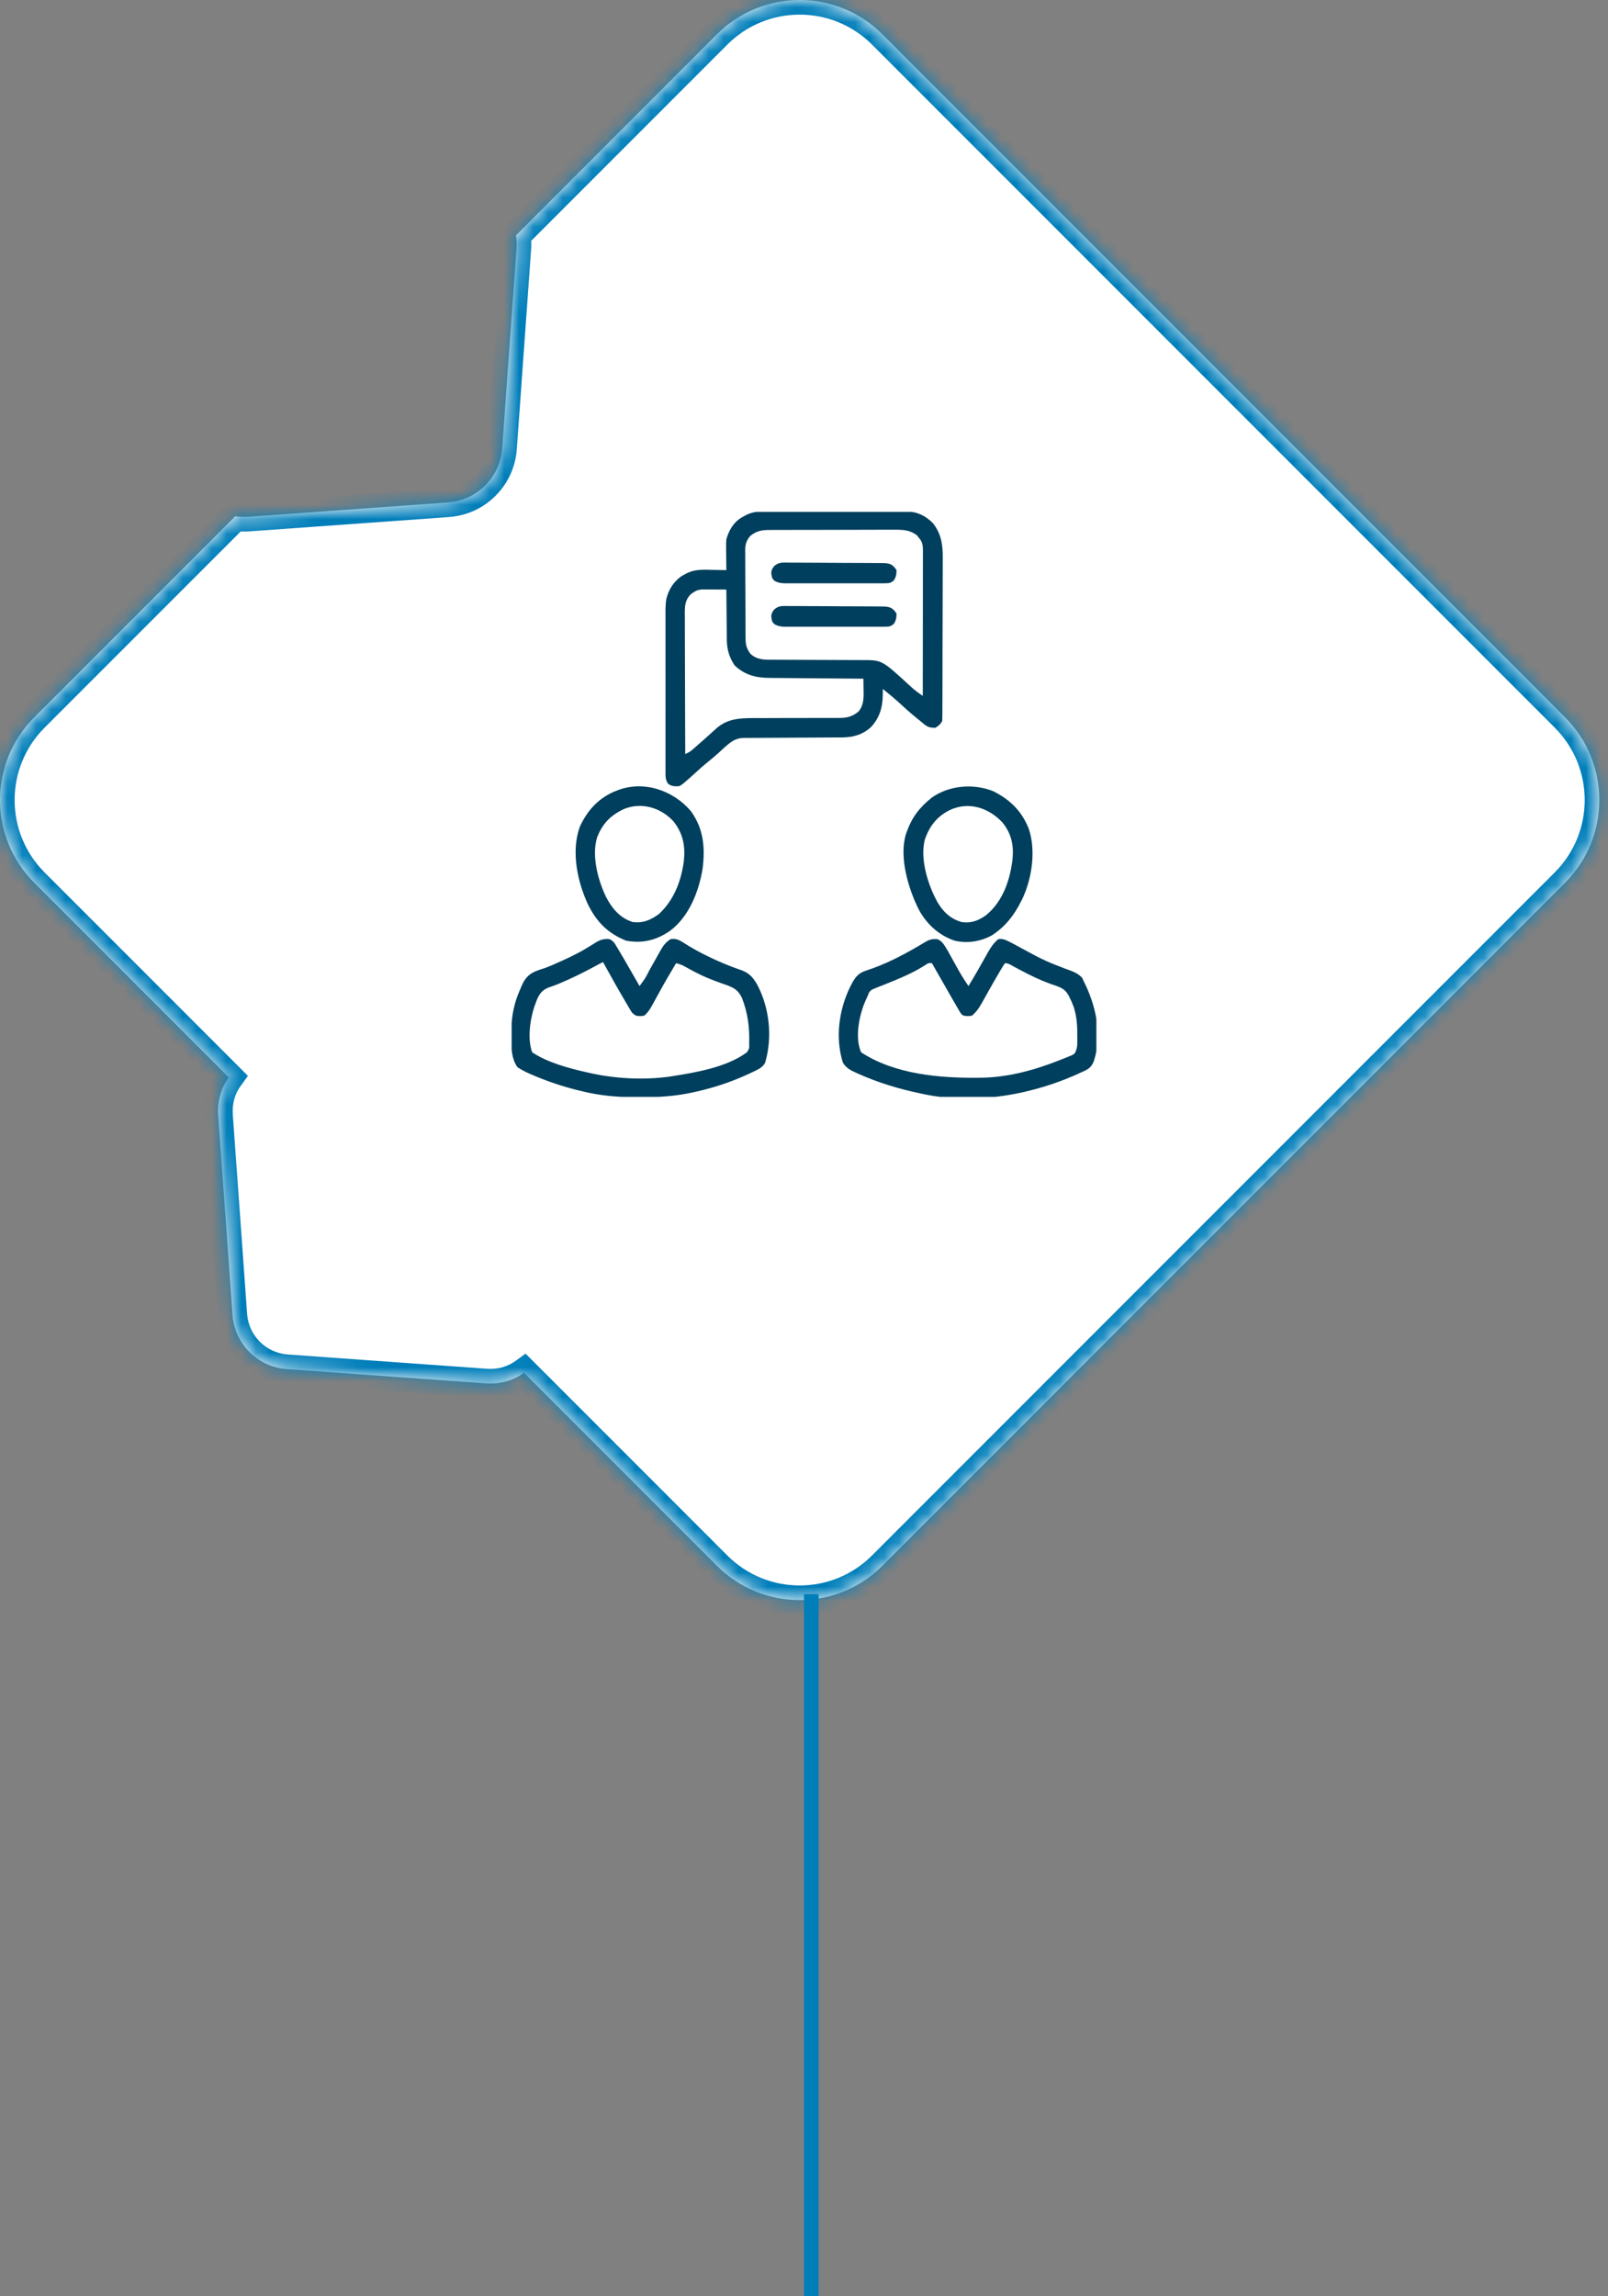
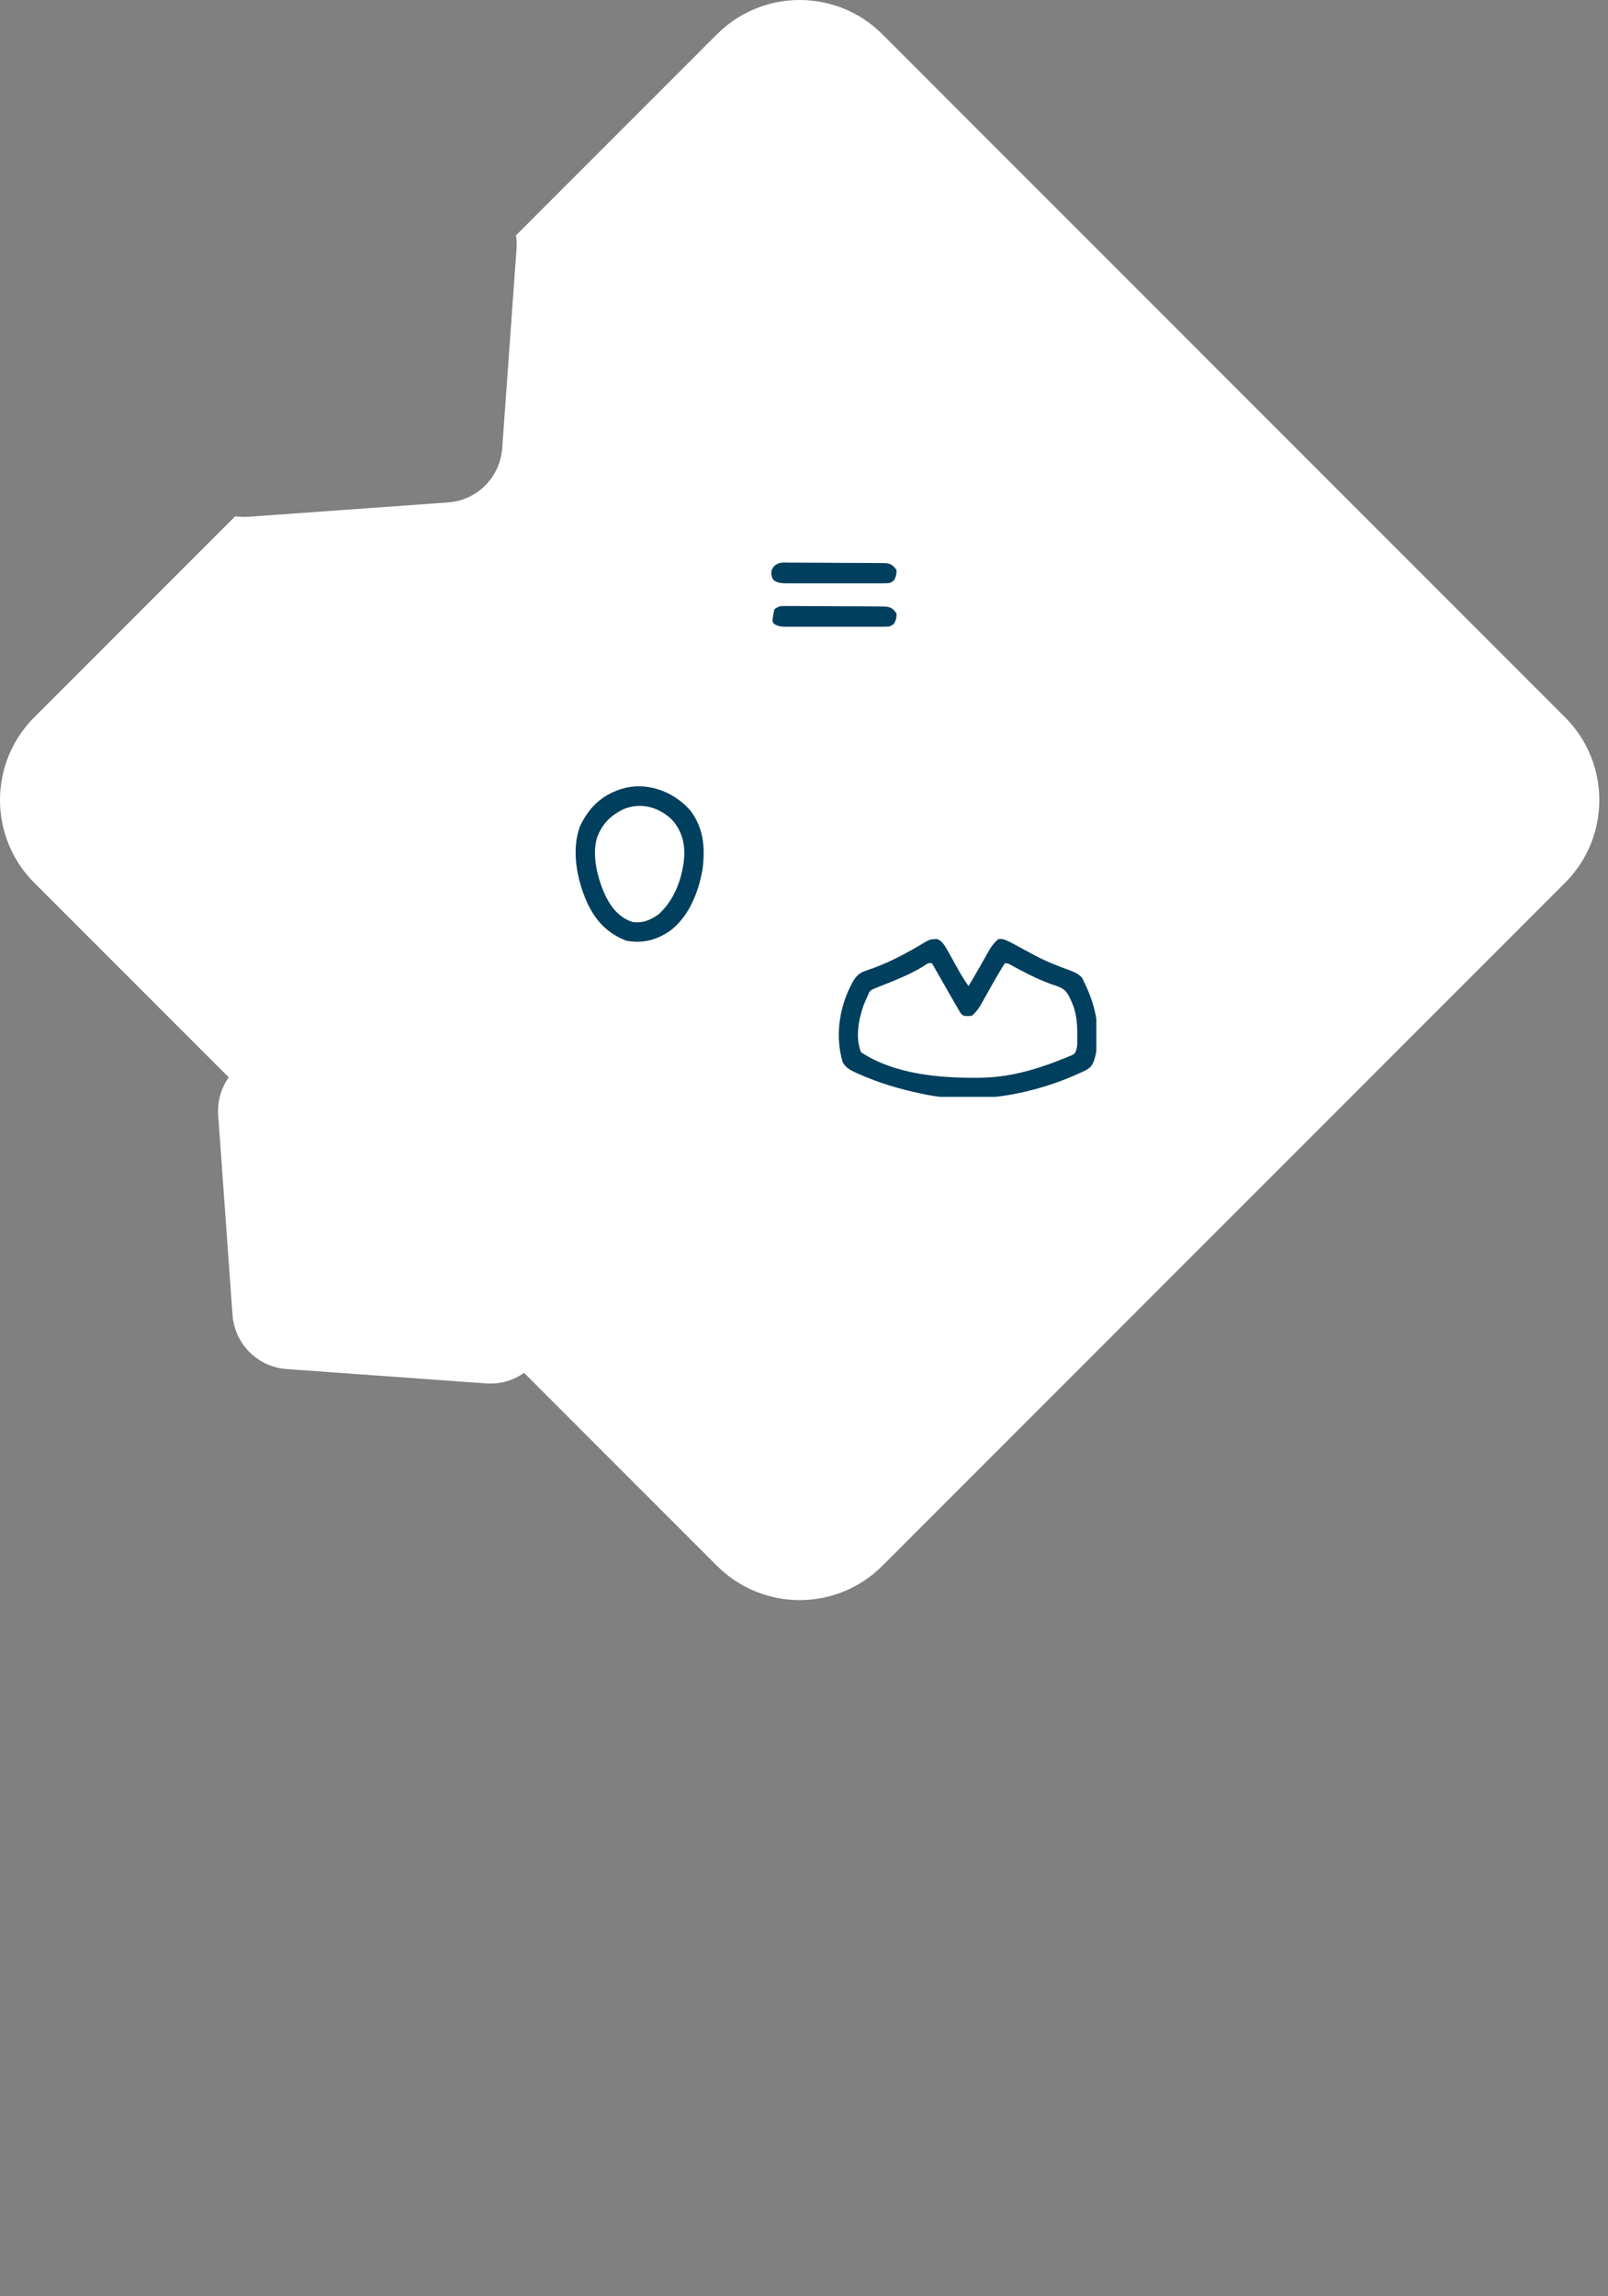
<svg xmlns="http://www.w3.org/2000/svg" width="110" height="157" viewBox="0 0 110 157" fill="none">
  <rect x="0" y="0" width="110" height="157" fill="#808080" stroke="none" />
  <mask id="path-1-inside-1_3659_14674" fill="white">
-     <path fill-rule="evenodd" clip-rule="evenodd" d="M49.046 2.343C52.17 -0.781 57.236 -0.781 60.36 2.343L107.063 49.047C110.187 52.171 110.187 57.237 107.063 60.361L60.36 107.065C57.236 110.189 52.171 110.189 49.046 107.065L35.849 93.868C35.145 94.376 34.252 94.663 33.233 94.59L19.61 93.612C17.626 93.469 16.049 91.891 15.906 89.908L14.928 76.285C14.855 75.266 15.142 74.373 15.65 73.668L2.343 60.361C-0.781 57.237 -0.781 52.171 2.343 49.047L16.093 35.298C16.39 35.343 16.703 35.356 17.028 35.333L30.651 34.355C32.635 34.213 34.212 32.635 34.355 30.652L35.333 17.028C35.356 16.703 35.343 16.39 35.297 16.093L49.046 2.343Z" />
-   </mask>
+     </mask>
  <path fill-rule="evenodd" clip-rule="evenodd" d="M49.046 2.343C52.17 -0.781 57.236 -0.781 60.36 2.343L107.063 49.047C110.187 52.171 110.187 57.237 107.063 60.361L60.36 107.065C57.236 110.189 52.171 110.189 49.046 107.065L35.849 93.868C35.145 94.376 34.252 94.663 33.233 94.59L19.61 93.612C17.626 93.469 16.049 91.891 15.906 89.908L14.928 76.285C14.855 75.266 15.142 74.373 15.65 73.668L2.343 60.361C-0.781 57.237 -0.781 52.171 2.343 49.047L16.093 35.298C16.39 35.343 16.703 35.356 17.028 35.333L30.651 34.355C32.635 34.213 34.212 32.635 34.355 30.652L35.333 17.028C35.356 16.703 35.343 16.39 35.297 16.093L49.046 2.343Z" fill="white" />
  <path d="M60.36 2.343L59.653 3.05V3.05L60.36 2.343ZM49.046 2.343L49.754 3.05L49.046 2.343ZM107.063 49.047L107.77 48.34L107.063 49.047ZM107.063 60.361L106.356 59.654L107.063 60.361ZM60.36 107.065L59.653 106.358L60.36 107.065ZM49.046 107.065L49.754 106.358L49.046 107.065ZM35.849 93.868L36.556 93.16L35.954 92.558L35.264 93.057L35.849 93.868ZM33.233 94.59L33.304 93.592H33.304L33.233 94.59ZM19.61 93.612L19.538 94.609L19.61 93.612ZM15.906 89.908L14.909 89.98L15.906 89.908ZM14.928 76.285L15.925 76.213L14.928 76.285ZM15.65 73.668L16.461 74.254L16.96 73.564L16.357 72.961L15.65 73.668ZM2.343 60.361L1.636 61.068H1.636L2.343 60.361ZM2.343 49.047L1.636 48.34H1.636L2.343 49.047ZM16.093 35.298L16.244 34.309L15.743 34.233L15.385 34.59L16.093 35.298ZM17.028 35.333L16.956 34.336H16.956L17.028 35.333ZM30.651 34.355L30.58 33.358L30.651 34.355ZM34.355 30.652L35.352 30.723L34.355 30.652ZM35.333 17.028L34.335 16.956V16.956L35.333 17.028ZM35.297 16.093L34.59 15.385L34.232 15.743L34.309 16.244L35.297 16.093ZM61.067 1.636C57.552 -1.879 51.854 -1.879 48.339 1.636L49.754 3.05C52.487 0.317 56.919 0.317 59.653 3.05L61.067 1.636ZM107.77 48.34L61.067 1.636L59.653 3.05L106.356 49.754L107.77 48.34ZM107.77 61.068C111.285 57.553 111.285 51.855 107.77 48.34L106.356 49.754C109.09 52.488 109.09 56.92 106.356 59.654L107.77 61.068ZM61.067 107.772L107.77 61.068L106.356 59.654L59.653 106.358L61.067 107.772ZM48.339 107.772C51.854 111.287 57.552 111.287 61.067 107.772L59.653 106.358C56.919 109.092 52.487 109.092 49.754 106.358L48.339 107.772ZM35.142 94.575L48.339 107.772L49.754 106.358L36.556 93.16L35.142 94.575ZM35.264 93.057C34.746 93.43 34.085 93.648 33.304 93.592L33.161 95.587C34.419 95.677 35.544 95.322 36.435 94.678L35.264 93.057ZM33.304 93.592L19.681 92.614L19.538 94.609L33.161 95.587L33.304 93.592ZM19.681 92.614C18.194 92.507 17.01 91.324 16.904 89.837L14.909 89.98C15.087 92.459 17.059 94.431 19.538 94.609L19.681 92.614ZM16.904 89.837L15.925 76.213L13.931 76.356L14.909 89.98L16.904 89.837ZM15.925 76.213C15.87 75.433 16.087 74.771 16.461 74.254L14.84 73.083C14.196 73.974 13.84 75.099 13.931 76.356L15.925 76.213ZM1.636 61.068L14.943 74.376L16.357 72.961L3.05 59.654L1.636 61.068ZM1.636 48.34C-1.879 51.855 -1.879 57.553 1.636 61.068L3.05 59.654C0.317 56.92 0.317 52.488 3.05 49.754L1.636 48.34ZM15.385 34.59L1.636 48.34L3.05 49.754L16.8 36.005L15.385 34.59ZM16.956 34.336C16.704 34.354 16.466 34.343 16.244 34.309L15.941 36.286C16.314 36.343 16.701 36.359 17.1 36.331L16.956 34.336ZM30.58 33.358L16.956 34.336L17.1 36.331L30.723 35.352L30.58 33.358ZM33.357 30.58C33.251 32.068 32.067 33.251 30.58 33.358L30.723 35.352C33.202 35.174 35.174 33.202 35.352 30.723L33.357 30.58ZM34.335 16.956L33.357 30.58L35.352 30.723L36.33 17.1L34.335 16.956ZM34.309 16.244C34.343 16.466 34.353 16.704 34.335 16.956L36.33 17.1C36.359 16.701 36.343 16.314 36.286 15.941L34.309 16.244ZM48.339 1.636L34.59 15.385L36.004 16.8L49.754 3.05L48.339 1.636Z" fill="#007EBA" mask="url(#path-1-inside-1_3659_14674)" />
-   <line x1="55.5" y1="109" x2="55.5" y2="157" stroke="#007EBA" />
  <g clip-path="url(#clip0_3659_14674)">
-     <path d="M62.033 34.979C61.896 34.978 61.896 34.978 61.756 34.977C61.656 34.977 61.557 34.977 61.454 34.977C61.348 34.976 61.241 34.976 61.134 34.975C60.845 34.974 60.556 34.974 60.267 34.974C60.087 34.973 59.906 34.973 59.725 34.973C59.094 34.971 58.462 34.971 57.831 34.971C57.243 34.971 56.656 34.969 56.069 34.967C55.563 34.965 55.058 34.964 54.553 34.964C54.251 34.964 53.95 34.963 53.648 34.962C53.365 34.96 53.081 34.96 52.798 34.961C52.645 34.962 52.492 34.96 52.339 34.959C51.775 34.963 51.35 35.027 50.86 35.312C50.809 35.342 50.758 35.371 50.705 35.402C50.165 35.731 49.858 36.28 49.688 36.875C49.67 37.121 49.67 37.121 49.673 37.382C49.673 37.522 49.673 37.522 49.674 37.666C49.676 37.811 49.676 37.811 49.678 37.959C49.679 38.057 49.679 38.156 49.68 38.257C49.682 38.499 49.685 38.742 49.688 38.984C49.625 38.982 49.563 38.981 49.498 38.979C49.212 38.972 48.925 38.968 48.638 38.964C48.54 38.962 48.441 38.959 48.34 38.956C47.75 38.95 47.308 38.993 46.797 39.297C46.735 39.331 46.673 39.366 46.608 39.402C46.065 39.793 45.737 40.317 45.58 40.968C45.507 41.424 45.526 41.888 45.527 42.349C45.527 42.468 45.527 42.587 45.526 42.706C45.526 43.027 45.526 43.348 45.526 43.67C45.527 44.007 45.526 44.343 45.526 44.68C45.526 45.245 45.526 45.81 45.527 46.375C45.528 47.028 45.528 47.682 45.527 48.335C45.526 48.896 45.526 49.458 45.526 50.019C45.526 50.354 45.526 50.689 45.526 51.024C45.526 51.339 45.526 51.654 45.527 51.968C45.527 52.084 45.527 52.2 45.526 52.315C45.526 52.473 45.527 52.63 45.527 52.788C45.528 52.92 45.528 52.92 45.528 53.055C45.547 53.279 45.582 53.407 45.703 53.593C45.957 53.775 46.18 53.778 46.485 53.75C46.691 53.62 46.691 53.62 46.895 53.442C46.969 53.378 47.044 53.313 47.121 53.247C47.194 53.181 47.268 53.115 47.344 53.047C47.443 52.958 47.443 52.958 47.543 52.868C47.672 52.752 47.8 52.636 47.928 52.519C48.131 52.339 48.339 52.167 48.55 51.997C48.928 51.691 49.286 51.368 49.641 51.036C50.017 50.709 50.352 50.459 50.861 50.458C50.956 50.457 50.956 50.457 51.054 50.456C51.158 50.456 51.158 50.456 51.264 50.456C51.338 50.456 51.411 50.455 51.487 50.455C51.647 50.454 51.806 50.453 51.966 50.453C52.219 50.452 52.473 50.45 52.726 50.449C53.446 50.444 54.166 50.44 54.886 50.437C55.327 50.435 55.767 50.433 56.208 50.429C56.375 50.428 56.543 50.427 56.71 50.427C56.945 50.427 57.181 50.425 57.416 50.423C57.484 50.423 57.553 50.423 57.623 50.423C58.389 50.413 59.048 50.223 59.61 49.687C60.306 48.91 60.41 48.114 60.391 47.109C60.848 47.473 61.292 47.844 61.719 48.242C62.146 48.639 62.591 49.011 63.047 49.375C63.114 49.431 63.181 49.488 63.25 49.546C63.5 49.734 63.673 49.765 63.985 49.765C64.204 49.627 64.338 49.529 64.454 49.297C64.462 49.138 64.464 48.979 64.465 48.821C64.466 48.719 64.466 48.618 64.467 48.513C64.467 48.4 64.467 48.287 64.467 48.174C64.468 48.055 64.468 47.936 64.469 47.818C64.471 47.427 64.471 47.036 64.472 46.645C64.472 46.511 64.473 46.376 64.473 46.242C64.475 45.609 64.476 44.976 64.476 44.343C64.477 43.614 64.479 42.885 64.482 42.155C64.485 41.591 64.486 41.027 64.486 40.462C64.486 40.126 64.487 39.789 64.489 39.452C64.491 39.135 64.491 38.818 64.49 38.5C64.49 38.384 64.491 38.268 64.492 38.152C64.5 37.261 64.388 36.476 63.81 35.764C63.316 35.266 62.739 34.981 62.033 34.979ZM62.739 36.618C62.775 36.664 62.81 36.71 62.847 36.757C62.884 36.803 62.921 36.849 62.959 36.897C63.13 37.157 63.135 37.383 63.135 37.685C63.135 37.772 63.135 37.859 63.135 37.949C63.135 38.044 63.135 38.14 63.134 38.239C63.134 38.339 63.134 38.44 63.134 38.543C63.134 38.819 63.134 39.095 63.133 39.371C63.133 39.66 63.133 39.948 63.133 40.237C63.132 40.783 63.132 41.329 63.131 41.875C63.13 42.497 63.13 43.119 63.129 43.74C63.129 45.02 63.127 46.299 63.125 47.578C62.808 47.37 62.528 47.159 62.251 46.899C60.332 45.131 60.332 45.131 59.011 45.135C58.937 45.134 58.862 45.134 58.785 45.133C58.624 45.133 58.462 45.132 58.301 45.132C58.045 45.132 57.789 45.13 57.533 45.129C56.806 45.124 56.079 45.122 55.352 45.12C54.906 45.119 54.461 45.117 54.016 45.114C53.846 45.113 53.677 45.112 53.508 45.112C53.27 45.112 53.033 45.111 52.796 45.109C52.692 45.11 52.692 45.11 52.585 45.11C52.115 45.105 51.715 45.046 51.349 44.723C51.04 44.307 51.004 44.065 51.002 43.555C51.001 43.453 51.001 43.453 51.001 43.347C50.999 43.12 50.998 42.892 50.997 42.664C50.997 42.587 50.997 42.509 50.996 42.429C50.995 42.018 50.994 41.606 50.993 41.195C50.992 40.77 50.989 40.345 50.986 39.92C50.984 39.594 50.984 39.267 50.983 38.94C50.983 38.784 50.982 38.627 50.981 38.47C50.979 38.251 50.979 38.032 50.979 37.812C50.978 37.748 50.977 37.683 50.976 37.617C50.98 37.203 51.054 36.969 51.328 36.64C51.745 36.312 52.082 36.24 52.601 36.239C52.683 36.238 52.765 36.238 52.849 36.237C52.983 36.237 52.983 36.237 53.119 36.237C53.26 36.236 53.26 36.236 53.404 36.236C53.663 36.235 53.921 36.234 54.179 36.234C54.34 36.234 54.502 36.233 54.663 36.233C55.169 36.232 55.675 36.231 56.181 36.231C56.764 36.231 57.347 36.229 57.929 36.227C58.381 36.225 58.832 36.224 59.283 36.224C59.553 36.224 59.822 36.224 60.091 36.222C60.391 36.221 60.692 36.221 60.992 36.222C61.081 36.221 61.169 36.22 61.26 36.22C61.808 36.222 62.301 36.252 62.739 36.618ZM49.688 40.312C49.688 40.362 49.688 40.412 49.689 40.464C49.692 40.989 49.697 41.514 49.704 42.038C49.706 42.234 49.708 42.429 49.709 42.625C49.711 42.907 49.714 43.189 49.718 43.471C49.718 43.557 49.719 43.644 49.719 43.733C49.731 44.404 49.877 44.925 50.245 45.488C50.958 46.17 51.726 46.35 52.686 46.353C52.755 46.353 52.825 46.354 52.896 46.355C53.123 46.357 53.35 46.359 53.577 46.36C53.736 46.361 53.894 46.363 54.053 46.365C54.468 46.369 54.883 46.372 55.297 46.375C55.722 46.378 56.146 46.382 56.57 46.386C57.401 46.393 58.232 46.4 59.063 46.406C59.067 46.642 59.07 46.878 59.073 47.114C59.074 47.18 59.075 47.246 59.077 47.315C59.081 47.82 59.063 48.246 58.731 48.652C58.259 49.038 57.886 49.096 57.298 49.091C57.224 49.091 57.149 49.092 57.073 49.092C56.913 49.092 56.752 49.092 56.592 49.092C56.337 49.091 56.082 49.092 55.828 49.093C55.104 49.096 54.38 49.096 53.657 49.096C53.213 49.096 52.77 49.098 52.327 49.1C52.077 49.101 51.827 49.1 51.578 49.099C50.555 49.101 49.703 49.144 48.926 49.877C48.834 49.96 48.742 50.043 48.65 50.126C48.603 50.169 48.556 50.212 48.507 50.256C48.25 50.49 47.987 50.718 47.725 50.947C47.676 50.99 47.627 51.034 47.577 51.078C47.53 51.119 47.484 51.16 47.436 51.201C47.396 51.237 47.355 51.273 47.314 51.31C47.175 51.416 47.032 51.486 46.875 51.562C46.87 50.226 46.866 48.889 46.863 47.553C46.862 46.932 46.86 46.312 46.858 45.691C46.855 45.15 46.854 44.609 46.853 44.068C46.853 43.782 46.852 43.495 46.851 43.209C46.849 42.889 46.849 42.569 46.849 42.249C46.848 42.155 46.847 42.06 46.846 41.962C46.848 41.447 46.86 41.048 47.23 40.652C47.581 40.384 47.738 40.302 48.177 40.304C48.309 40.305 48.309 40.305 48.443 40.305C48.535 40.306 48.627 40.306 48.721 40.307C48.813 40.308 48.906 40.308 49.001 40.308C49.23 40.309 49.459 40.31 49.688 40.312Z" fill="#003F5D" />
    <path d="M68.283 64.219C67.993 64.469 67.802 64.732 67.615 65.064C67.54 65.195 67.54 65.195 67.465 65.328C67.413 65.419 67.362 65.51 67.311 65.601C67.211 65.778 67.11 65.956 67.009 66.134C66.961 66.219 66.912 66.304 66.863 66.392C66.665 66.739 66.46 67.081 66.252 67.422C65.934 66.973 65.661 66.507 65.397 66.025C64.519 64.429 64.519 64.429 64.142 64.219C63.794 64.19 63.591 64.234 63.293 64.413C63.221 64.455 63.15 64.497 63.077 64.54C63.002 64.586 62.926 64.631 62.849 64.678C61.686 65.355 60.508 65.962 59.224 66.374C58.637 66.571 58.441 66.916 58.166 67.461C57.388 69.033 57.128 70.959 57.658 72.656C57.88 73.02 58.168 73.176 58.547 73.345C58.634 73.384 58.634 73.384 58.722 73.424C60.097 74.036 61.498 74.461 62.971 74.766C63.035 74.78 63.099 74.794 63.165 74.808C66.765 75.571 70.797 74.836 74.079 73.272C74.13 73.248 74.181 73.225 74.234 73.2C74.581 73.026 74.715 72.863 74.846 72.5C75.41 70.716 74.961 68.728 74.142 67.109C74.106 67.029 74.069 66.948 74.031 66.865C73.707 66.504 73.282 66.388 72.834 66.221C72.641 66.146 72.449 66.07 72.257 65.995C72.164 65.958 72.071 65.922 71.976 65.884C71.457 65.675 70.962 65.423 70.471 65.156C70.41 65.123 70.349 65.09 70.286 65.056C68.666 64.172 68.666 64.172 68.283 64.219ZM69.322 66.074C69.407 66.12 69.493 66.165 69.581 66.213C69.626 66.237 69.672 66.261 69.719 66.287C70.542 66.727 71.357 67.118 72.248 67.407C72.691 67.562 72.914 67.709 73.135 68.129C73.17 68.204 73.17 68.204 73.205 68.281C73.255 68.384 73.255 68.384 73.306 68.489C73.329 68.547 73.352 68.606 73.376 68.667C73.4 68.726 73.423 68.784 73.448 68.845C73.65 69.476 73.698 70.061 73.693 70.723C73.694 70.806 73.695 70.889 73.695 70.974C73.695 71.054 73.695 71.134 73.695 71.217C73.694 71.289 73.694 71.361 73.694 71.435C73.671 71.667 73.631 71.827 73.517 72.031C73.352 72.148 73.352 72.148 73.147 72.224C73.033 72.271 73.033 72.271 72.917 72.32C72.835 72.352 72.752 72.384 72.668 72.417C72.583 72.451 72.499 72.485 72.412 72.52C70.727 73.184 68.919 73.671 67.097 73.691C67.038 73.691 66.978 73.692 66.917 73.693C64.266 73.72 61.196 73.455 58.908 71.953C58.489 71.006 58.744 69.647 59.083 68.719C59.176 68.492 59.273 68.269 59.377 68.047C59.397 67.995 59.417 67.943 59.437 67.889C59.566 67.682 59.686 67.643 59.912 67.555C59.989 67.524 60.066 67.493 60.146 67.461C60.27 67.412 60.27 67.412 60.397 67.363C60.569 67.294 60.74 67.225 60.911 67.156C60.995 67.122 61.08 67.088 61.167 67.052C61.93 66.738 62.679 66.393 63.37 65.94C63.524 65.841 63.524 65.841 63.752 65.859C63.786 65.919 63.819 65.978 63.854 66.039C64.236 66.709 64.618 67.378 65.002 68.047C65.046 68.124 65.09 68.2 65.135 68.28C65.243 68.468 65.352 68.655 65.461 68.843C65.492 68.897 65.523 68.951 65.555 69.007C65.765 69.366 65.765 69.366 65.939 69.453C66.198 69.482 66.198 69.482 66.486 69.453C66.786 69.197 66.976 68.924 67.166 68.582C67.192 68.536 67.218 68.49 67.244 68.443C67.326 68.299 67.407 68.153 67.487 68.008C67.808 67.433 68.13 66.86 68.47 66.296C68.52 66.212 68.57 66.128 68.622 66.042C68.686 65.951 68.686 65.951 68.752 65.859C68.98 65.859 69.121 65.965 69.322 66.074Z" fill="#003F5D" />
-     <path d="M45.859 64.219C45.546 64.433 45.375 64.65 45.191 64.979C45.117 65.109 45.117 65.109 45.041 65.243C44.99 65.335 44.939 65.426 44.888 65.518C44.787 65.696 44.686 65.875 44.585 66.053C44.537 66.139 44.489 66.225 44.439 66.313C44.139 66.9 44.139 66.9 43.75 67.422C43.718 67.366 43.685 67.31 43.652 67.252C42.572 65.369 42.572 65.369 42.207 64.766C42.162 64.692 42.118 64.618 42.072 64.541C41.953 64.375 41.953 64.375 41.719 64.219C41.222 64.156 40.953 64.312 40.552 64.57C40.434 64.643 40.316 64.715 40.198 64.787C40.139 64.823 40.08 64.859 40.019 64.896C39.362 65.285 38.661 65.601 37.964 65.908C37.887 65.943 37.887 65.943 37.808 65.978C37.551 66.09 37.296 66.19 37.027 66.272C36.478 66.446 36.098 66.631 35.81 67.149C35.713 67.341 35.628 67.535 35.547 67.735C35.488 67.877 35.488 67.877 35.428 68.022C35.087 68.92 34.973 69.735 34.976 70.694C34.974 70.787 34.973 70.879 34.972 70.975C34.971 71.664 34.99 72.381 35.393 72.965C35.724 73.194 36.07 73.351 36.44 73.506C36.52 73.54 36.599 73.574 36.681 73.609C37.783 74.067 38.904 74.415 40.068 74.673C40.137 74.688 40.206 74.704 40.276 74.719C41.43 74.961 42.565 75.032 43.74 75.029C43.81 75.029 43.88 75.029 43.953 75.029C45.134 75.026 46.264 74.945 47.422 74.688C47.498 74.671 47.575 74.654 47.654 74.637C49.014 74.331 50.319 73.873 51.572 73.262C51.624 73.237 51.675 73.212 51.728 73.187C52.002 73.047 52.198 72.931 52.344 72.656C52.85 70.919 52.645 68.929 51.801 67.33C51.459 66.737 51.178 66.476 50.523 66.27C49.867 66.041 49.239 65.78 48.613 65.479C48.531 65.439 48.449 65.4 48.364 65.359C47.805 65.085 47.265 64.788 46.742 64.449C46.435 64.256 46.222 64.153 45.859 64.219ZM41.25 65.781C41.278 65.832 41.306 65.883 41.336 65.936C41.836 66.839 42.339 67.74 42.866 68.628C42.905 68.694 42.943 68.759 42.983 68.827C43.019 68.887 43.055 68.947 43.092 69.009C43.123 69.061 43.154 69.113 43.186 69.167C43.281 69.297 43.281 69.297 43.516 69.453C43.784 69.483 43.784 69.483 44.062 69.453C44.313 69.244 44.462 69.014 44.617 68.73C44.662 68.649 44.706 68.569 44.752 68.486C44.822 68.358 44.822 68.358 44.893 68.228C44.99 68.052 45.087 67.876 45.184 67.7C45.232 67.613 45.28 67.527 45.329 67.437C45.524 67.089 45.724 66.745 45.928 66.402C45.961 66.346 45.994 66.29 46.028 66.233C46.102 66.108 46.176 65.984 46.25 65.86C46.482 65.909 46.666 65.984 46.872 66.1C46.934 66.134 46.995 66.168 47.058 66.202C47.125 66.239 47.192 66.276 47.261 66.314C47.762 66.588 48.264 66.828 48.799 67.027C48.849 67.046 48.9 67.065 48.952 67.085C49.202 67.18 49.452 67.27 49.705 67.356C50.239 67.556 50.512 67.717 50.761 68.243C51.154 69.273 51.282 70.235 51.25 71.328C51.251 71.395 51.252 71.461 51.253 71.529C51.248 71.713 51.248 71.713 51.094 71.953C49.718 72.977 47.592 73.334 45.938 73.594C45.884 73.603 45.831 73.611 45.776 73.62C44.004 73.86 42.048 73.755 40.312 73.36C40.241 73.344 40.169 73.328 40.096 73.311C38.873 73.031 37.457 72.654 36.406 71.953C36.047 70.99 36.281 69.523 36.641 68.594C36.671 68.512 36.701 68.43 36.733 68.346C36.918 67.933 37.088 67.705 37.51 67.529C37.591 67.501 37.673 67.473 37.757 67.444C38.112 67.321 38.451 67.172 38.794 67.017C38.86 66.987 38.926 66.958 38.994 66.927C39.665 66.622 40.316 66.28 40.965 65.929C41.059 65.878 41.154 65.829 41.25 65.781Z" fill="#003F5D" />
    <path d="M42.186 54.061C42.11 54.092 42.034 54.122 41.956 54.154C40.868 54.644 40.153 55.465 39.661 56.537C39.061 58.205 39.489 60.259 40.217 61.83C40.81 63.04 41.581 63.816 42.83 64.32C43.952 64.525 44.888 64.293 45.822 63.657C47.142 62.675 47.806 60.963 48.065 59.388C48.241 57.96 48.138 56.674 47.264 55.467C46.049 54.025 43.989 53.33 42.186 54.061ZM46.072 56.164C46.734 56.995 46.892 57.861 46.778 58.905C46.59 60.266 46.098 61.55 45.076 62.499C44.496 62.914 43.999 63.133 43.279 63.045C42.41 62.766 41.88 62.134 41.467 61.347C40.902 60.185 40.453 58.499 40.855 57.233C41.227 56.3 41.767 55.753 42.675 55.321C43.885 54.822 45.213 55.223 46.072 56.164Z" fill="#003F5D" />
-     <path d="M63.751 54.532C62.92 55.19 62.385 55.875 62.032 56.875C62.013 56.928 61.993 56.981 61.973 57.035C61.487 58.611 62.144 60.793 62.863 62.212C63.398 63.196 64.242 63.966 65.312 64.321C66.189 64.523 67.081 64.379 67.867 63.948C68.774 63.349 69.365 62.598 69.844 61.641C69.882 61.566 69.92 61.492 69.959 61.415C70.598 60.026 70.865 58.185 70.394 56.718C69.925 55.483 69.103 54.676 67.94 54.097C66.596 53.562 64.943 53.693 63.751 54.532ZM68.575 56.24C69.171 56.962 69.35 57.754 69.272 58.685C69.115 60.127 68.618 61.623 67.466 62.569C66.945 62.949 66.433 63.145 65.782 63.047C65.025 62.83 64.518 62.349 64.126 61.68C63.488 60.526 62.929 58.767 63.258 57.438C63.562 56.516 64.074 55.85 64.937 55.406C66.24 54.772 67.632 55.221 68.575 56.24Z" fill="#003F5D" />
-     <path d="M60.145 41.468C60.034 41.467 60.034 41.467 59.921 41.466C59.675 41.464 59.429 41.463 59.183 41.462C59.099 41.461 59.015 41.461 58.929 41.46C58.485 41.458 58.042 41.457 57.598 41.456C57.139 41.454 56.681 41.451 56.222 41.447C55.87 41.444 55.517 41.443 55.165 41.443C54.996 41.442 54.827 41.441 54.658 41.439C54.421 41.437 54.184 41.437 53.948 41.438C53.878 41.436 53.808 41.435 53.736 41.434C53.387 41.437 53.248 41.448 52.965 41.671C52.817 41.868 52.759 41.95 52.764 42.191C52.812 42.499 52.812 42.499 52.964 42.672C53.298 42.867 53.572 42.855 53.953 42.852C54.028 42.852 54.102 42.853 54.18 42.853C54.427 42.855 54.675 42.854 54.922 42.853C55.094 42.853 55.266 42.853 55.438 42.854C55.799 42.854 56.159 42.853 56.52 42.852C56.982 42.85 57.444 42.851 57.907 42.853C58.262 42.854 58.617 42.854 58.973 42.853C59.143 42.853 59.313 42.853 59.484 42.854C59.722 42.855 59.96 42.853 60.198 42.852C60.269 42.852 60.339 42.853 60.412 42.853C60.888 42.847 60.888 42.847 61.135 42.669C61.3 42.425 61.328 42.245 61.328 41.952C61.006 41.441 60.708 41.471 60.145 41.468Z" fill="#003F5D" />
+     <path d="M60.145 41.468C60.034 41.467 60.034 41.467 59.921 41.466C59.675 41.464 59.429 41.463 59.183 41.462C59.099 41.461 59.015 41.461 58.929 41.46C58.485 41.458 58.042 41.457 57.598 41.456C57.139 41.454 56.681 41.451 56.222 41.447C55.87 41.444 55.517 41.443 55.165 41.443C54.996 41.442 54.827 41.441 54.658 41.439C54.421 41.437 54.184 41.437 53.948 41.438C53.878 41.436 53.808 41.435 53.736 41.434C53.387 41.437 53.248 41.448 52.965 41.671C52.812 42.499 52.812 42.499 52.964 42.672C53.298 42.867 53.572 42.855 53.953 42.852C54.028 42.852 54.102 42.853 54.18 42.853C54.427 42.855 54.675 42.854 54.922 42.853C55.094 42.853 55.266 42.853 55.438 42.854C55.799 42.854 56.159 42.853 56.52 42.852C56.982 42.85 57.444 42.851 57.907 42.853C58.262 42.854 58.617 42.854 58.973 42.853C59.143 42.853 59.313 42.853 59.484 42.854C59.722 42.855 59.96 42.853 60.198 42.852C60.269 42.852 60.339 42.853 60.412 42.853C60.888 42.847 60.888 42.847 61.135 42.669C61.3 42.425 61.328 42.245 61.328 41.952C61.006 41.441 60.708 41.471 60.145 41.468Z" fill="#003F5D" />
    <path d="M60.145 38.499C60.034 38.498 60.034 38.498 59.921 38.497C59.675 38.495 59.429 38.494 59.183 38.493C59.099 38.492 59.015 38.492 58.929 38.492C58.485 38.49 58.042 38.488 57.598 38.487C57.139 38.486 56.681 38.482 56.222 38.478C55.87 38.476 55.517 38.475 55.165 38.474C54.996 38.474 54.827 38.472 54.658 38.471C54.421 38.468 54.184 38.468 53.948 38.469C53.878 38.467 53.808 38.466 53.736 38.465C53.387 38.468 53.248 38.479 52.965 38.702C52.817 38.9 52.759 38.981 52.764 39.222C52.812 39.53 52.812 39.53 52.964 39.703C53.298 39.898 53.572 39.886 53.953 39.883C54.028 39.883 54.102 39.884 54.18 39.885C54.427 39.886 54.675 39.885 54.922 39.884C55.094 39.884 55.266 39.885 55.438 39.885C55.799 39.885 56.159 39.885 56.52 39.883C56.982 39.881 57.444 39.882 57.907 39.884C58.262 39.885 58.617 39.885 58.973 39.884C59.143 39.884 59.313 39.884 59.484 39.885C59.722 39.886 59.96 39.885 60.198 39.883C60.269 39.883 60.339 39.884 60.412 39.885C60.888 39.878 60.888 39.878 61.135 39.7C61.3 39.456 61.328 39.277 61.328 38.983C61.006 38.473 60.708 38.502 60.145 38.499Z" fill="#003F5D" />
  </g>
  <defs>
    <clipPath id="clip0_3659_14674">
      <rect width="40" height="40" fill="white" transform="matrix(-1 0 0 1 75 35)" />
    </clipPath>
  </defs>
</svg>